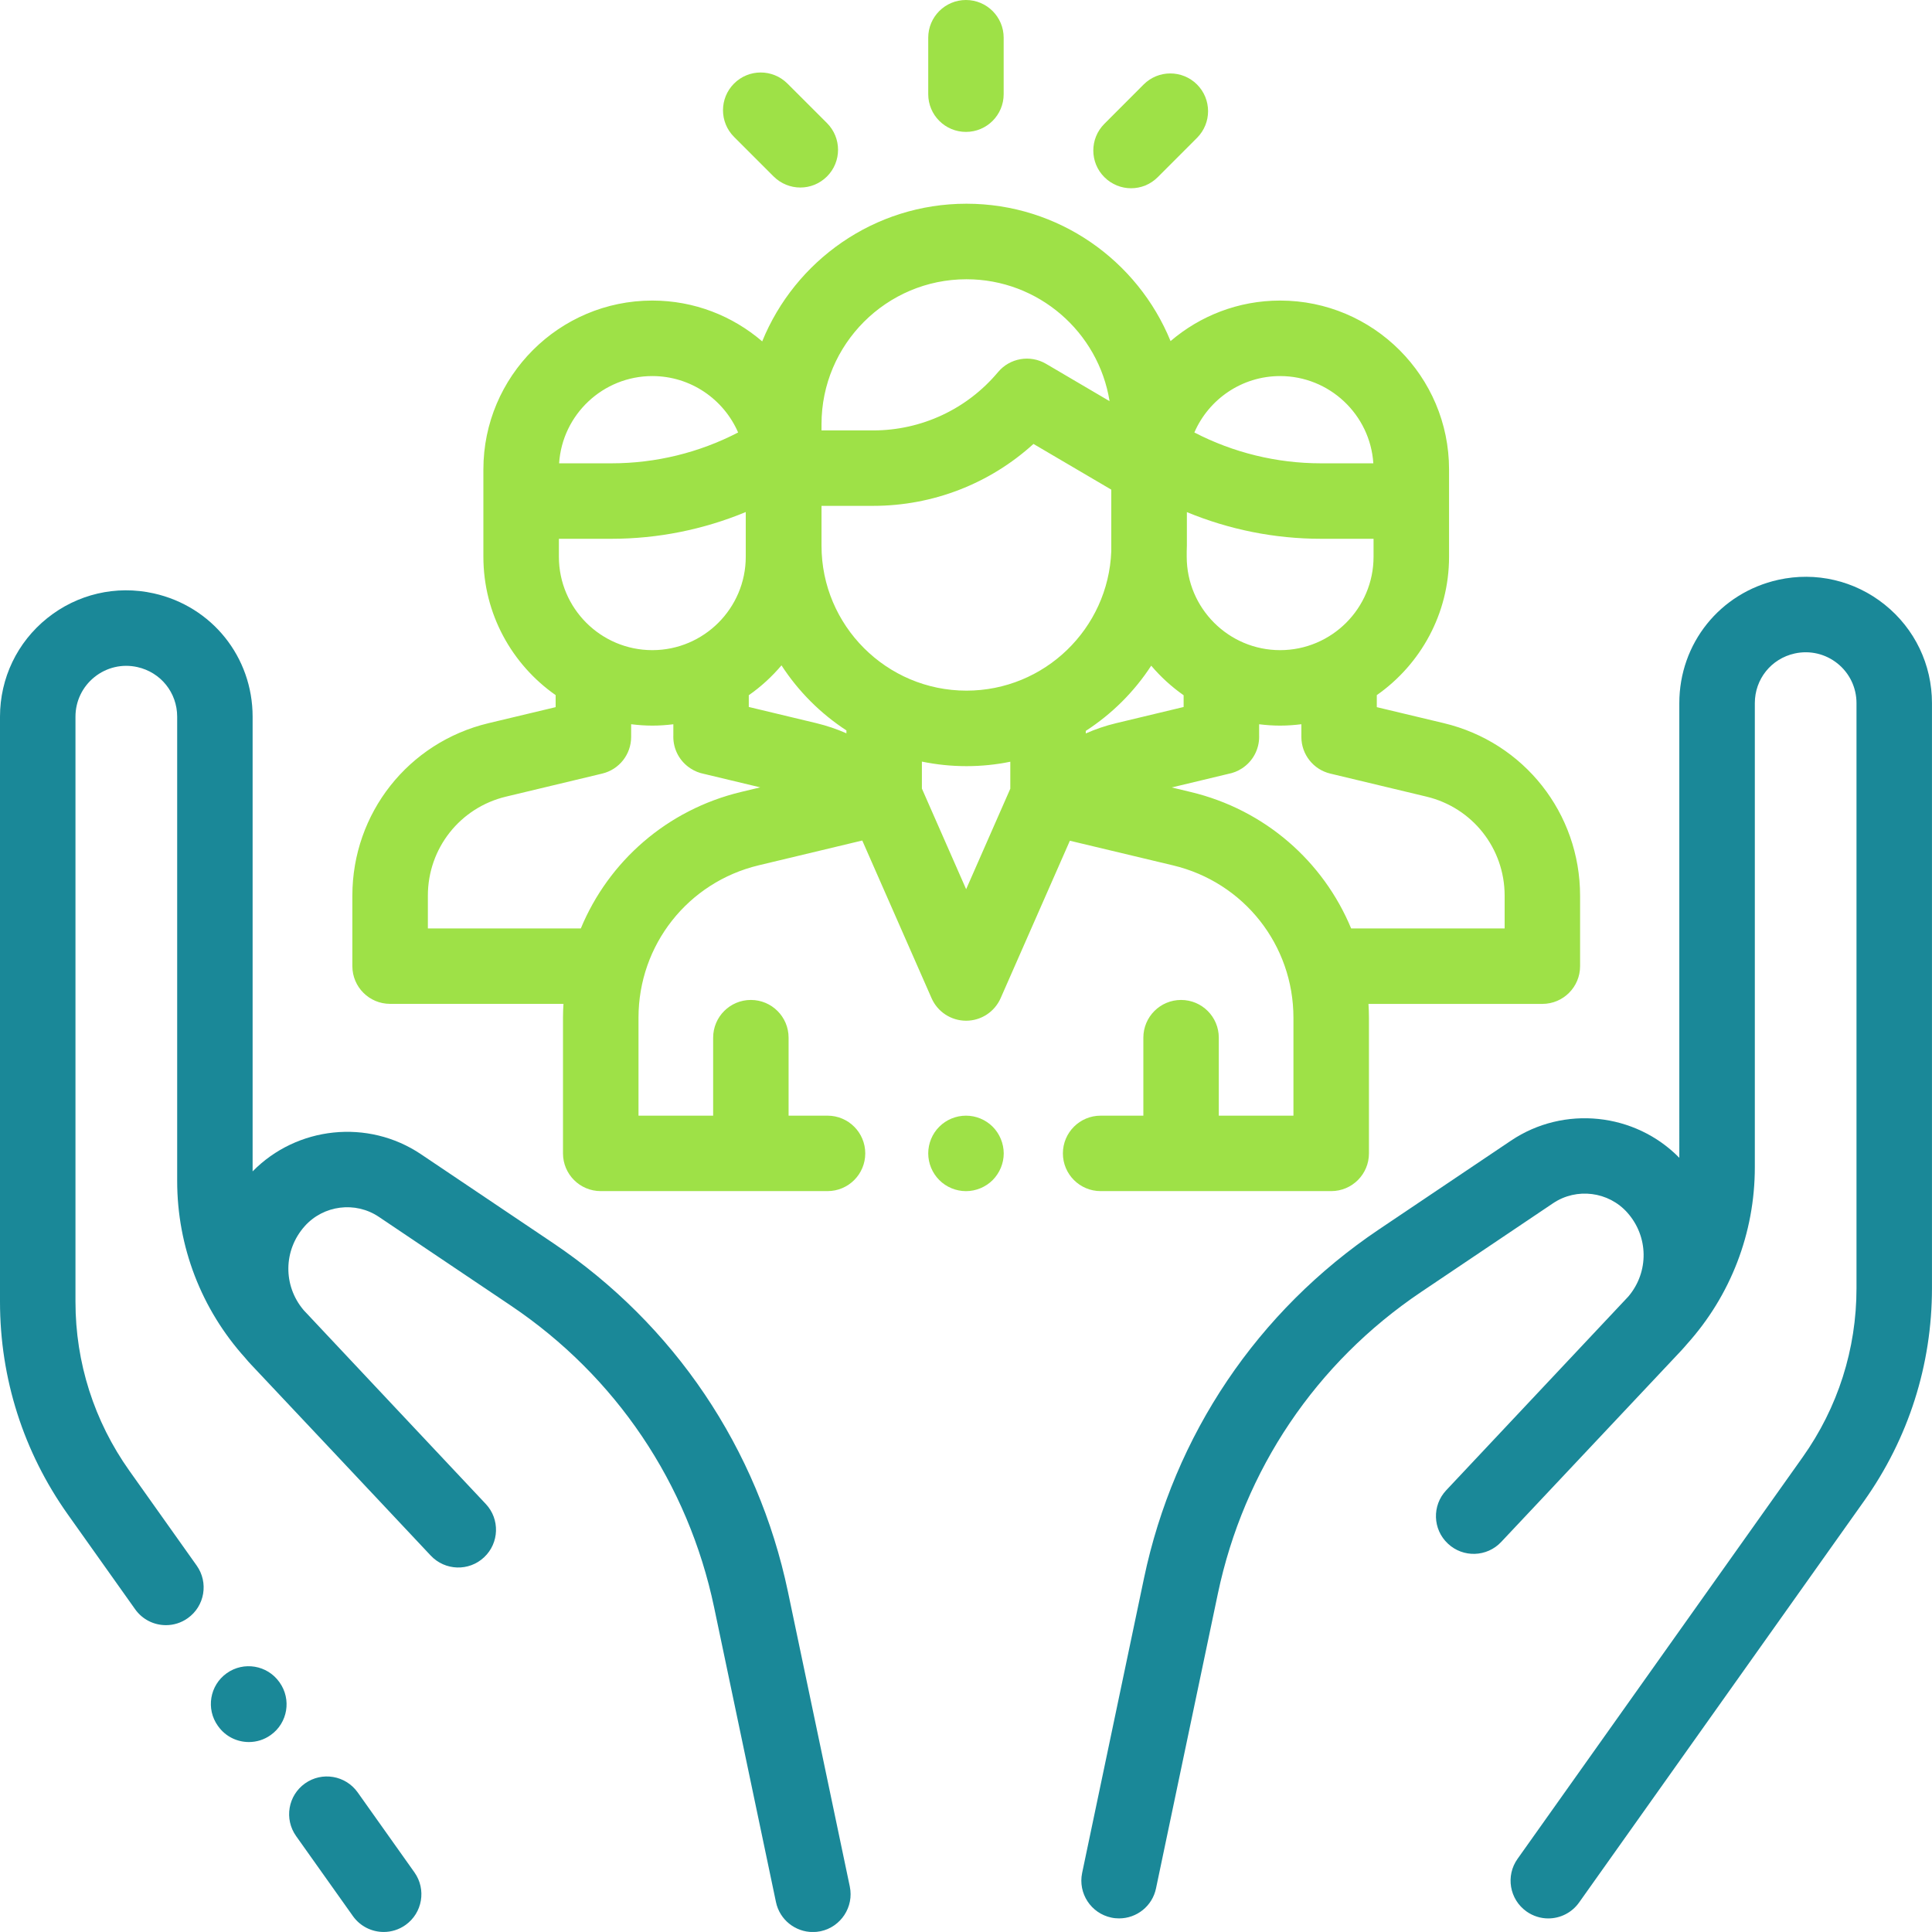
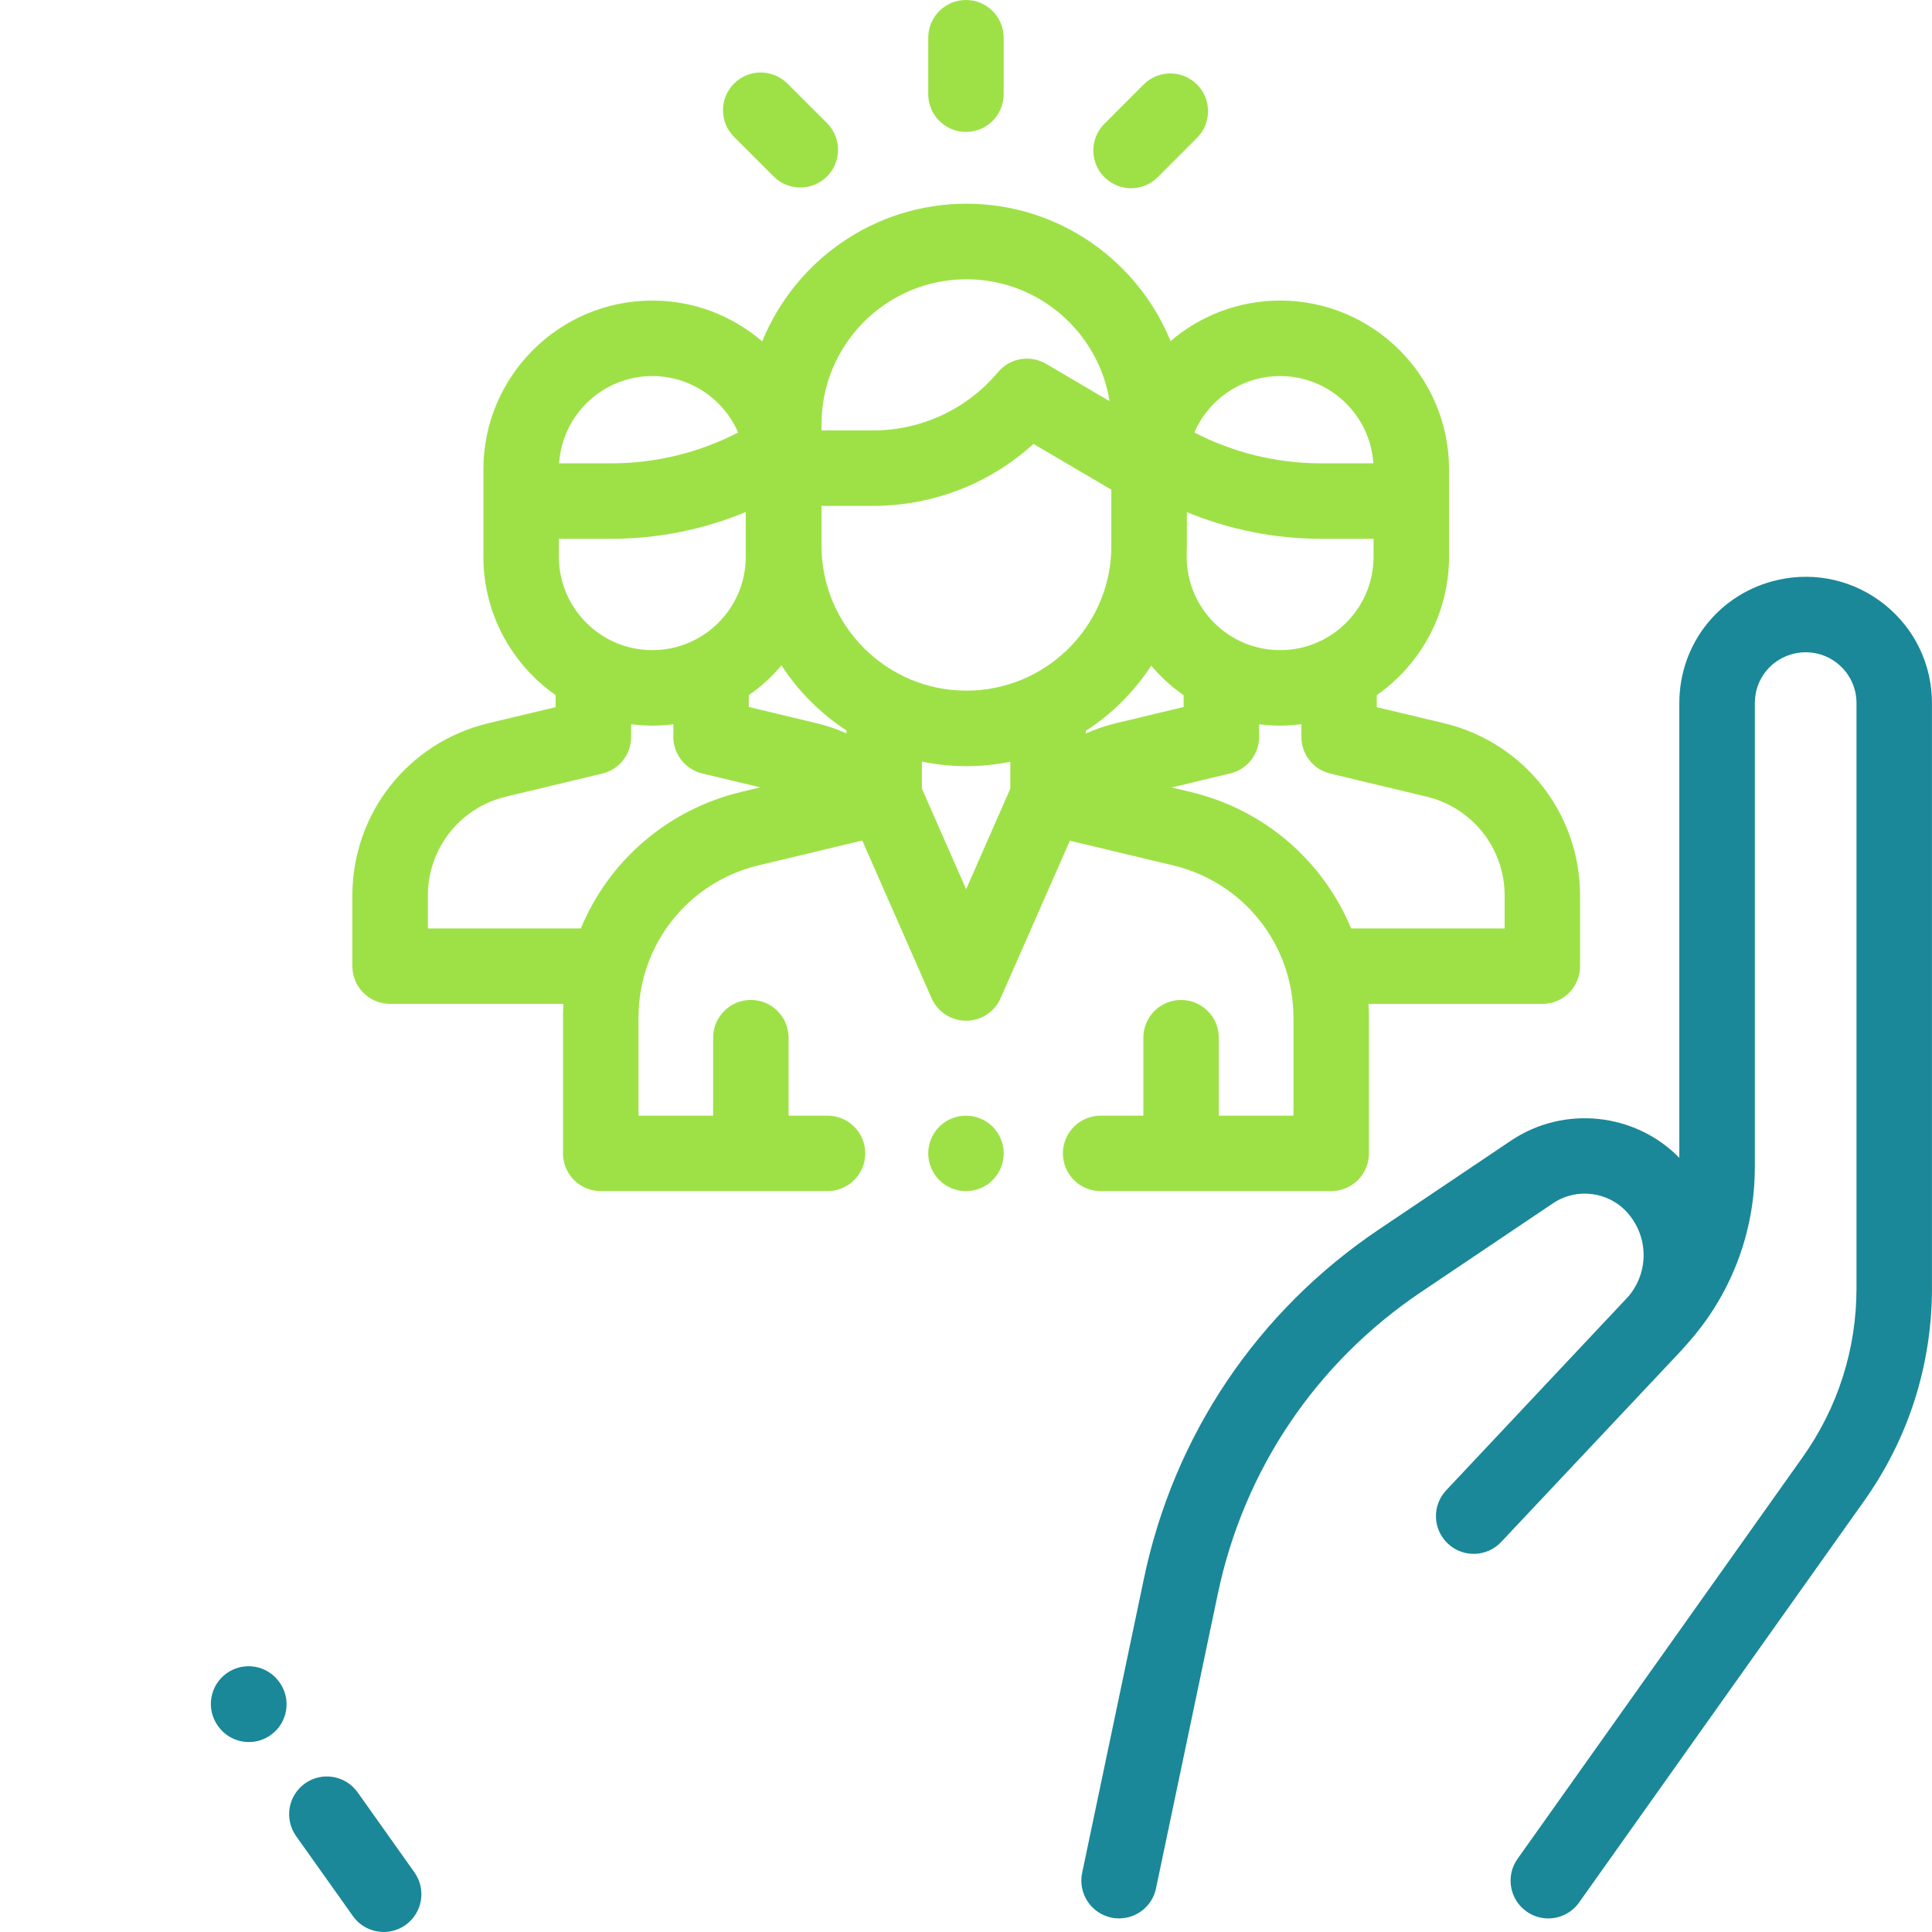
<svg xmlns="http://www.w3.org/2000/svg" version="1.1" id="Layer_1" x="0px" y="0px" width="61.207px" height="61.206px" viewBox="0 0 61.207 61.206" enable-background="new 0 0 61.207 61.206" xml:space="preserve">
  <g>
-     <path fill="#1A8898" d="M26.922,59.765l-1.959-9.335c-0.953-4.539-3.598-8.464-7.445-11.052l-4.182-2.812   c-1.677-1.127-3.931-0.885-5.333,0.544V22.705c0-1.891-1.289-3.497-3.135-3.907c-1.191-0.265-2.42,0.022-3.372,0.786   S0,21.485,0,22.705v18.536c0,2.428,0.743,4.758,2.149,6.738l2.132,3.003c0.233,0.329,0.601,0.504,0.976,0.504   c0.239,0,0.481-0.071,0.691-0.221c0.539-0.382,0.665-1.128,0.283-1.667l-2.132-3.003c-1.117-1.573-1.708-3.425-1.708-5.354V22.705   c0-0.491,0.22-0.949,0.603-1.256c0.383-0.307,0.877-0.423,1.357-0.316c0.743,0.165,1.262,0.812,1.262,1.572v14.706   c0,2.082,0.765,4.064,2.154,5.607c0.06,0.072,0.121,0.143,0.186,0.211c0.793,0.842,1.727,1.832,2.606,2.768l1.231,1.31   c0.004,0.004,0.008,0.007,0.012,0.012c1.053,1.12,1.83,1.946,1.845,1.964c0.452,0.48,1.209,0.505,1.689,0.053   c0.482-0.451,0.506-1.209,0.054-1.689c-0.022-0.023-1.421-1.514-3.019-3.212L9.63,41.517c-0.007-0.008-0.013-0.016-0.02-0.023   c-0.643-0.768-0.635-1.882,0.039-2.643c0.596-0.672,1.608-0.802,2.354-0.3l4.182,2.812c3.328,2.239,5.615,5.634,6.439,9.56   l1.959,9.335c0.117,0.563,0.615,0.95,1.168,0.95c0.082,0,0.164-0.008,0.247-0.025C26.643,61.045,27.057,60.411,26.922,59.765z" />
    <path fill="#1A8898" d="M59.709,19.155c-0.952-0.764-2.182-1.05-3.372-0.786c-1.846,0.41-3.135,2.016-3.135,3.907V36.68   c-1.401-1.429-3.655-1.671-5.333-0.544l-4.182,2.812c-3.849,2.588-6.492,6.513-7.445,11.053l-1.959,9.334   c-0.135,0.646,0.279,1.28,0.926,1.416c0.082,0.018,0.164,0.025,0.246,0.025c0.554,0,1.051-0.387,1.168-0.95l1.959-9.335   c0.824-3.926,3.111-7.32,6.439-9.559l4.182-2.813c0.746-0.501,1.758-0.372,2.354,0.3c0.674,0.76,0.682,1.873,0.042,2.641   c-0.008,0.008-0.015,0.018-0.022,0.025c0,0-5.738,6.105-5.761,6.129c-0.452,0.481-0.429,1.238,0.054,1.689   c0.48,0.453,1.237,0.429,1.689-0.053c0.016-0.018,4.9-5.211,5.695-6.053c0.064-0.068,0.125-0.139,0.186-0.21   c1.389-1.543,2.154-3.526,2.154-5.608V22.276c0-0.761,0.518-1.408,1.262-1.573c0.479-0.106,0.974,0.009,1.357,0.316   c0.383,0.308,0.602,0.766,0.602,1.257v18.536c0,1.93-0.59,3.781-1.707,5.354l-9.031,12.723c-0.383,0.538-0.256,1.284,0.283,1.667   c0.209,0.148,0.451,0.221,0.69,0.221c0.374,0,0.743-0.176,0.976-0.504l9.031-12.723c1.406-1.98,2.149-4.311,2.149-6.738V22.276   C61.206,21.056,60.661,19.918,59.709,19.155z" />
    <path fill="#9EE147" d="M45.745,22.911l-2.127-0.508v-0.381c1.382-0.969,2.289-2.572,2.289-4.384v-2.765   c0-2.95-2.4-5.351-5.352-5.351c-1.323,0-2.535,0.484-3.471,1.284c-1.041-2.55-3.547-4.352-6.467-4.352   c-2.923,0-5.431,1.807-6.47,4.361c-0.937-0.805-2.153-1.293-3.482-1.293c-2.95,0-5.351,2.4-5.351,5.35v0.184v2.582   c0,1.812,0.906,3.416,2.289,4.384v0.381l-2.127,0.508c-2.539,0.607-4.313,2.854-4.313,5.465v2.232c0,0.66,0.535,1.195,1.195,1.195   h5.493c-0.009,0.145-0.015,0.291-0.015,0.438v4.299c0,0.66,0.535,1.195,1.195,1.195h7.186c0.66,0,1.195-0.535,1.195-1.195   s-0.535-1.195-1.195-1.195h-1.234v-2.471c0-0.66-0.535-1.195-1.195-1.195s-1.195,0.535-1.195,1.195v2.471h-2.365v-3.104   c0-2.305,1.566-4.291,3.809-4.828l3.28-0.785l2.195,4.994c0.19,0.434,0.62,0.715,1.095,0.715l0,0c0.474,0,0.903-0.281,1.094-0.715   l2.193-4.987l3.27,0.781c2.244,0.536,3.813,2.522,3.813,4.829v3.1h-2.365v-2.471c0-0.66-0.535-1.195-1.195-1.195   s-1.195,0.535-1.195,1.195v2.471h-1.354c-0.66,0-1.195,0.535-1.195,1.195s0.535,1.195,1.195,1.195h7.306   c0.66,0,1.195-0.535,1.195-1.195v-4.295c0-0.148-0.006-0.295-0.015-0.441h5.509c0.66,0,1.195-0.535,1.195-1.195v-2.232   C50.057,25.765,48.284,23.519,45.745,22.911z M40.555,11.914c1.566,0,2.853,1.223,2.953,2.764h-1.662   c-1.396,0-2.771-0.336-4.008-0.977C38.293,12.65,39.34,11.914,40.555,11.914z M37.596,17.463c0.002-0.058,0.005-0.116,0.005-0.175   v-1.064c1.341,0.555,2.784,0.845,4.245,0.845h1.669v0.569c0,1.632-1.327,2.959-2.96,2.959c-1.631,0-2.959-1.328-2.959-2.959V17.463   z M26.026,13.438c0-2.532,2.061-4.591,4.592-4.591c2.284,0,4.184,1.676,4.534,3.862l-2.013-1.183   c-0.503-0.295-1.146-0.185-1.521,0.263c-0.983,1.174-2.426,1.847-3.957,1.847h-1.635V13.438z M20.666,11.914   c1.216,0,2.263,0.737,2.718,1.787c-1.236,0.641-2.611,0.977-4.009,0.977h-1.662C17.813,13.137,19.1,11.914,20.666,11.914z    M17.706,17.069h1.669c1.464,0,2.907-0.291,4.251-0.847v1.416c0,1.632-1.328,2.959-2.96,2.959s-2.96-1.327-2.96-2.959V17.069z    M23.481,25.089c-2.353,0.563-4.201,2.203-5.08,4.324h-4.846v-1.037c0-1.5,1.019-2.791,2.478-3.139l3.044-0.729   c0.539-0.128,0.918-0.609,0.918-1.162v-0.402c0.221,0.027,0.443,0.044,0.671,0.044c0.226,0,0.448-0.016,0.666-0.043v0.341   c-0.001,0.018-0.001,0.036-0.001,0.054c-0.001,0.392,0.192,0.776,0.547,1.005c0.133,0.087,0.277,0.143,0.424,0.172l1.783,0.427   L23.481,25.089z M26.815,23.232c-0.307-0.136-0.627-0.243-0.957-0.323l-2.136-0.512v-0.372c0.386-0.269,0.733-0.588,1.036-0.946   c0.533,0.822,1.235,1.525,2.057,2.061V23.232z M32.006,24.989l-1.398,3.182l-1.402-3.189v-0.854   c0.457,0.094,0.929,0.144,1.412,0.144c0.477,0,0.94-0.048,1.389-0.14V24.989z M30.618,21.88c-2.531,0-4.592-2.059-4.592-4.591   v-1.263h1.635c1.896,0,3.698-0.705,5.08-1.962l2.465,1.448v1.951C35.114,19.915,33.091,21.88,30.618,21.88z M34.398,23.236v-0.081   c0.827-0.535,1.536-1.24,2.073-2.066c0.301,0.355,0.646,0.67,1.027,0.937v0.372l-2.135,0.512   C35.03,22.989,34.708,23.099,34.398,23.236z M47.667,29.413h-4.862c-0.88-2.121-2.729-3.76-5.083-4.322l-0.601-0.144l1.793-0.43   c0.149-0.028,0.296-0.085,0.431-0.173c0.354-0.229,0.546-0.612,0.546-1.004c0-0.01,0-0.02-0.001-0.029v-0.366   c0.219,0.027,0.441,0.043,0.666,0.043c0.228,0,0.451-0.017,0.672-0.044v0.402c0,0.553,0.379,1.034,0.917,1.162l3.044,0.729   c1.459,0.348,2.479,1.639,2.479,3.139V29.413z" />
    <path fill="#9EE147" d="M30.602,0c-0.66,0-1.195,0.535-1.195,1.195v1.789c0,0.66,0.535,1.195,1.195,1.195s1.195-0.535,1.195-1.195   V1.195C31.797,0.535,31.262,0,30.602,0z" />
    <path fill="#1A8898" d="M8.856,53.298l-0.007-0.01c-0.384-0.537-1.13-0.662-1.667-0.279c-0.538,0.384-0.663,1.131-0.279,1.668   l0.008,0.01c0.232,0.328,0.601,0.502,0.974,0.502c0.241,0,0.483-0.072,0.693-0.223C9.116,54.583,9.24,53.836,8.856,53.298z" />
    <path fill="#9EE147" d="M37.922,2.676c-0.468-0.466-1.225-0.466-1.691,0.001l-1.244,1.246c-0.467,0.467-0.467,1.225,0.001,1.69   c0.233,0.233,0.539,0.351,0.845,0.351c0.307,0,0.612-0.117,0.846-0.352l1.244-1.245C38.389,3.899,38.389,3.144,37.922,2.676z" />
    <path fill="#1A8898" d="M13.129,59.317l-1.799-2.535c-0.383-0.537-1.129-0.664-1.667-0.282c-0.538,0.382-0.665,1.128-0.283,1.667   l1.8,2.535c0.233,0.328,0.602,0.504,0.977,0.504c0.238,0,0.48-0.072,0.69-0.221C13.385,60.603,13.512,59.856,13.129,59.317z" />
    <path fill="#9EE147" d="M26.199,3.899l-1.254-1.253c-0.468-0.466-1.224-0.466-1.69,0.001s-0.467,1.224,0,1.69l1.254,1.254   c0.234,0.232,0.54,0.35,0.846,0.35c0.307,0,0.611-0.117,0.846-0.352C26.667,5.122,26.666,4.366,26.199,3.899z" />
    <path fill="#9EE147" d="M31.448,35.694c-0.223-0.223-0.53-0.349-0.845-0.349c-0.315,0-0.623,0.126-0.845,0.349   c-0.225,0.224-0.351,0.531-0.351,0.846c0,0.314,0.126,0.621,0.351,0.846c0.222,0.223,0.529,0.35,0.845,0.35   c0.314,0,0.622-0.127,0.845-0.35c0.223-0.225,0.351-0.531,0.351-0.846C31.798,36.225,31.67,35.917,31.448,35.694z" />
  </g>
</svg>